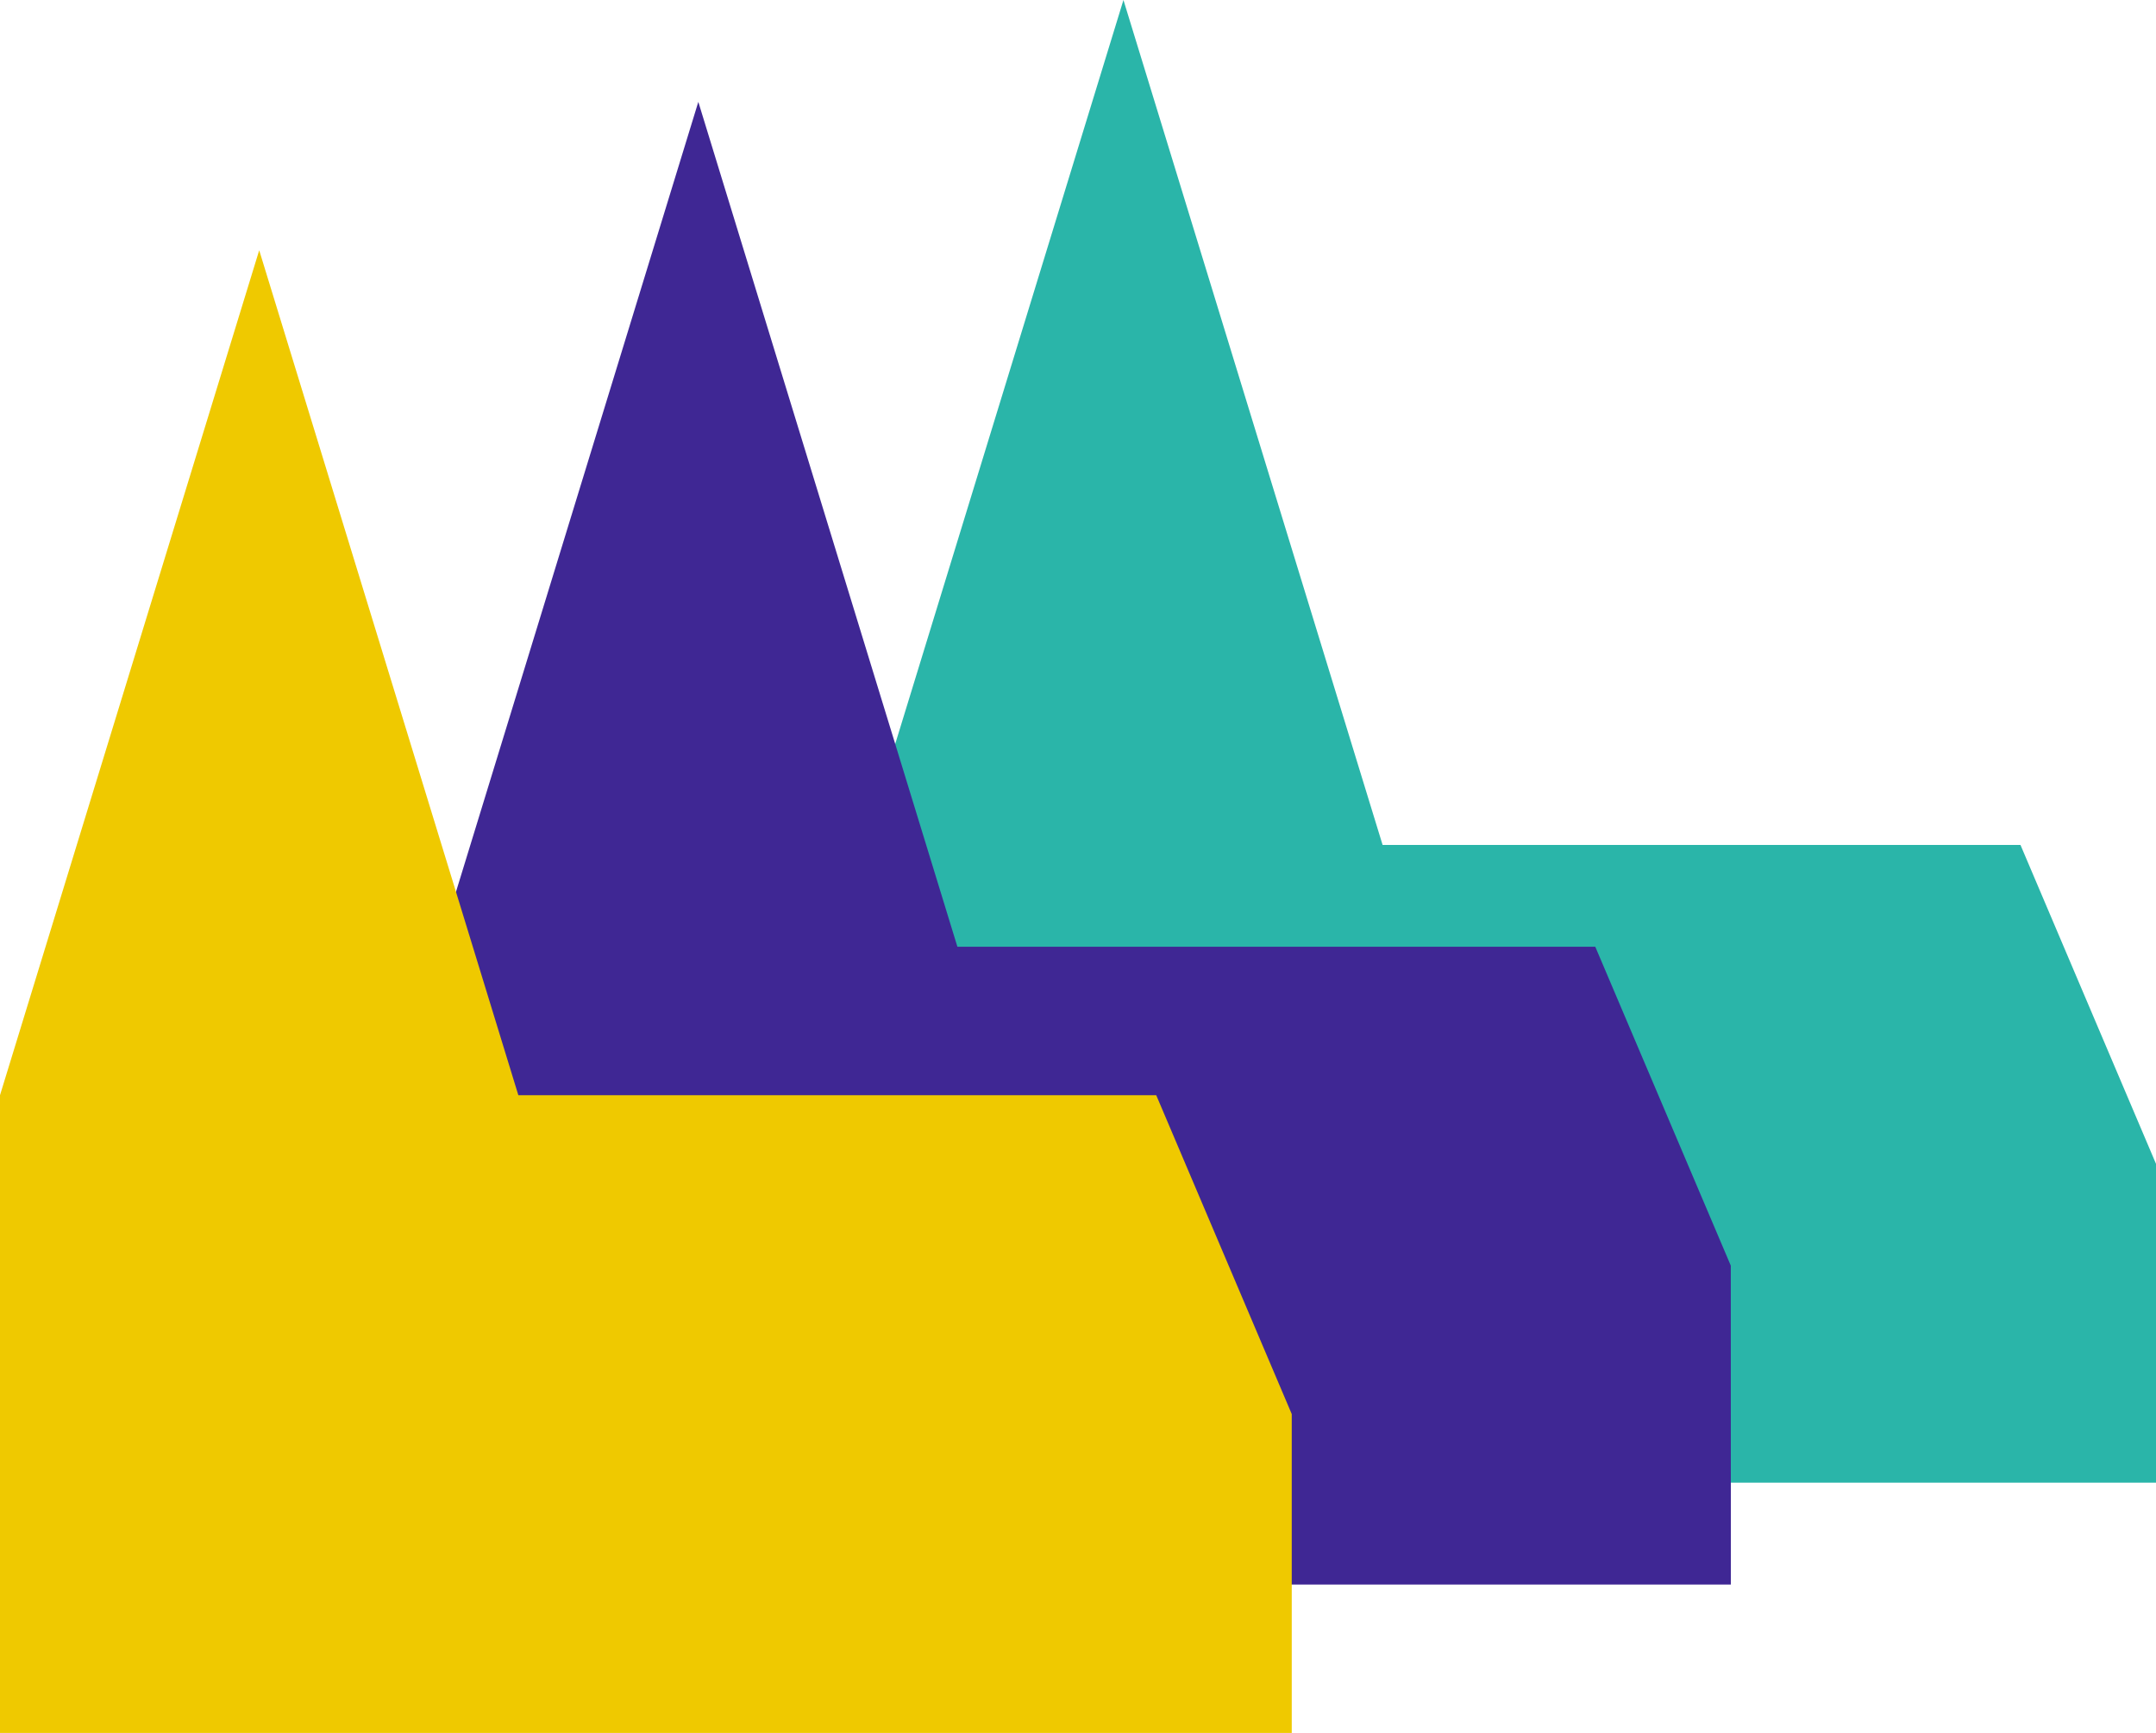
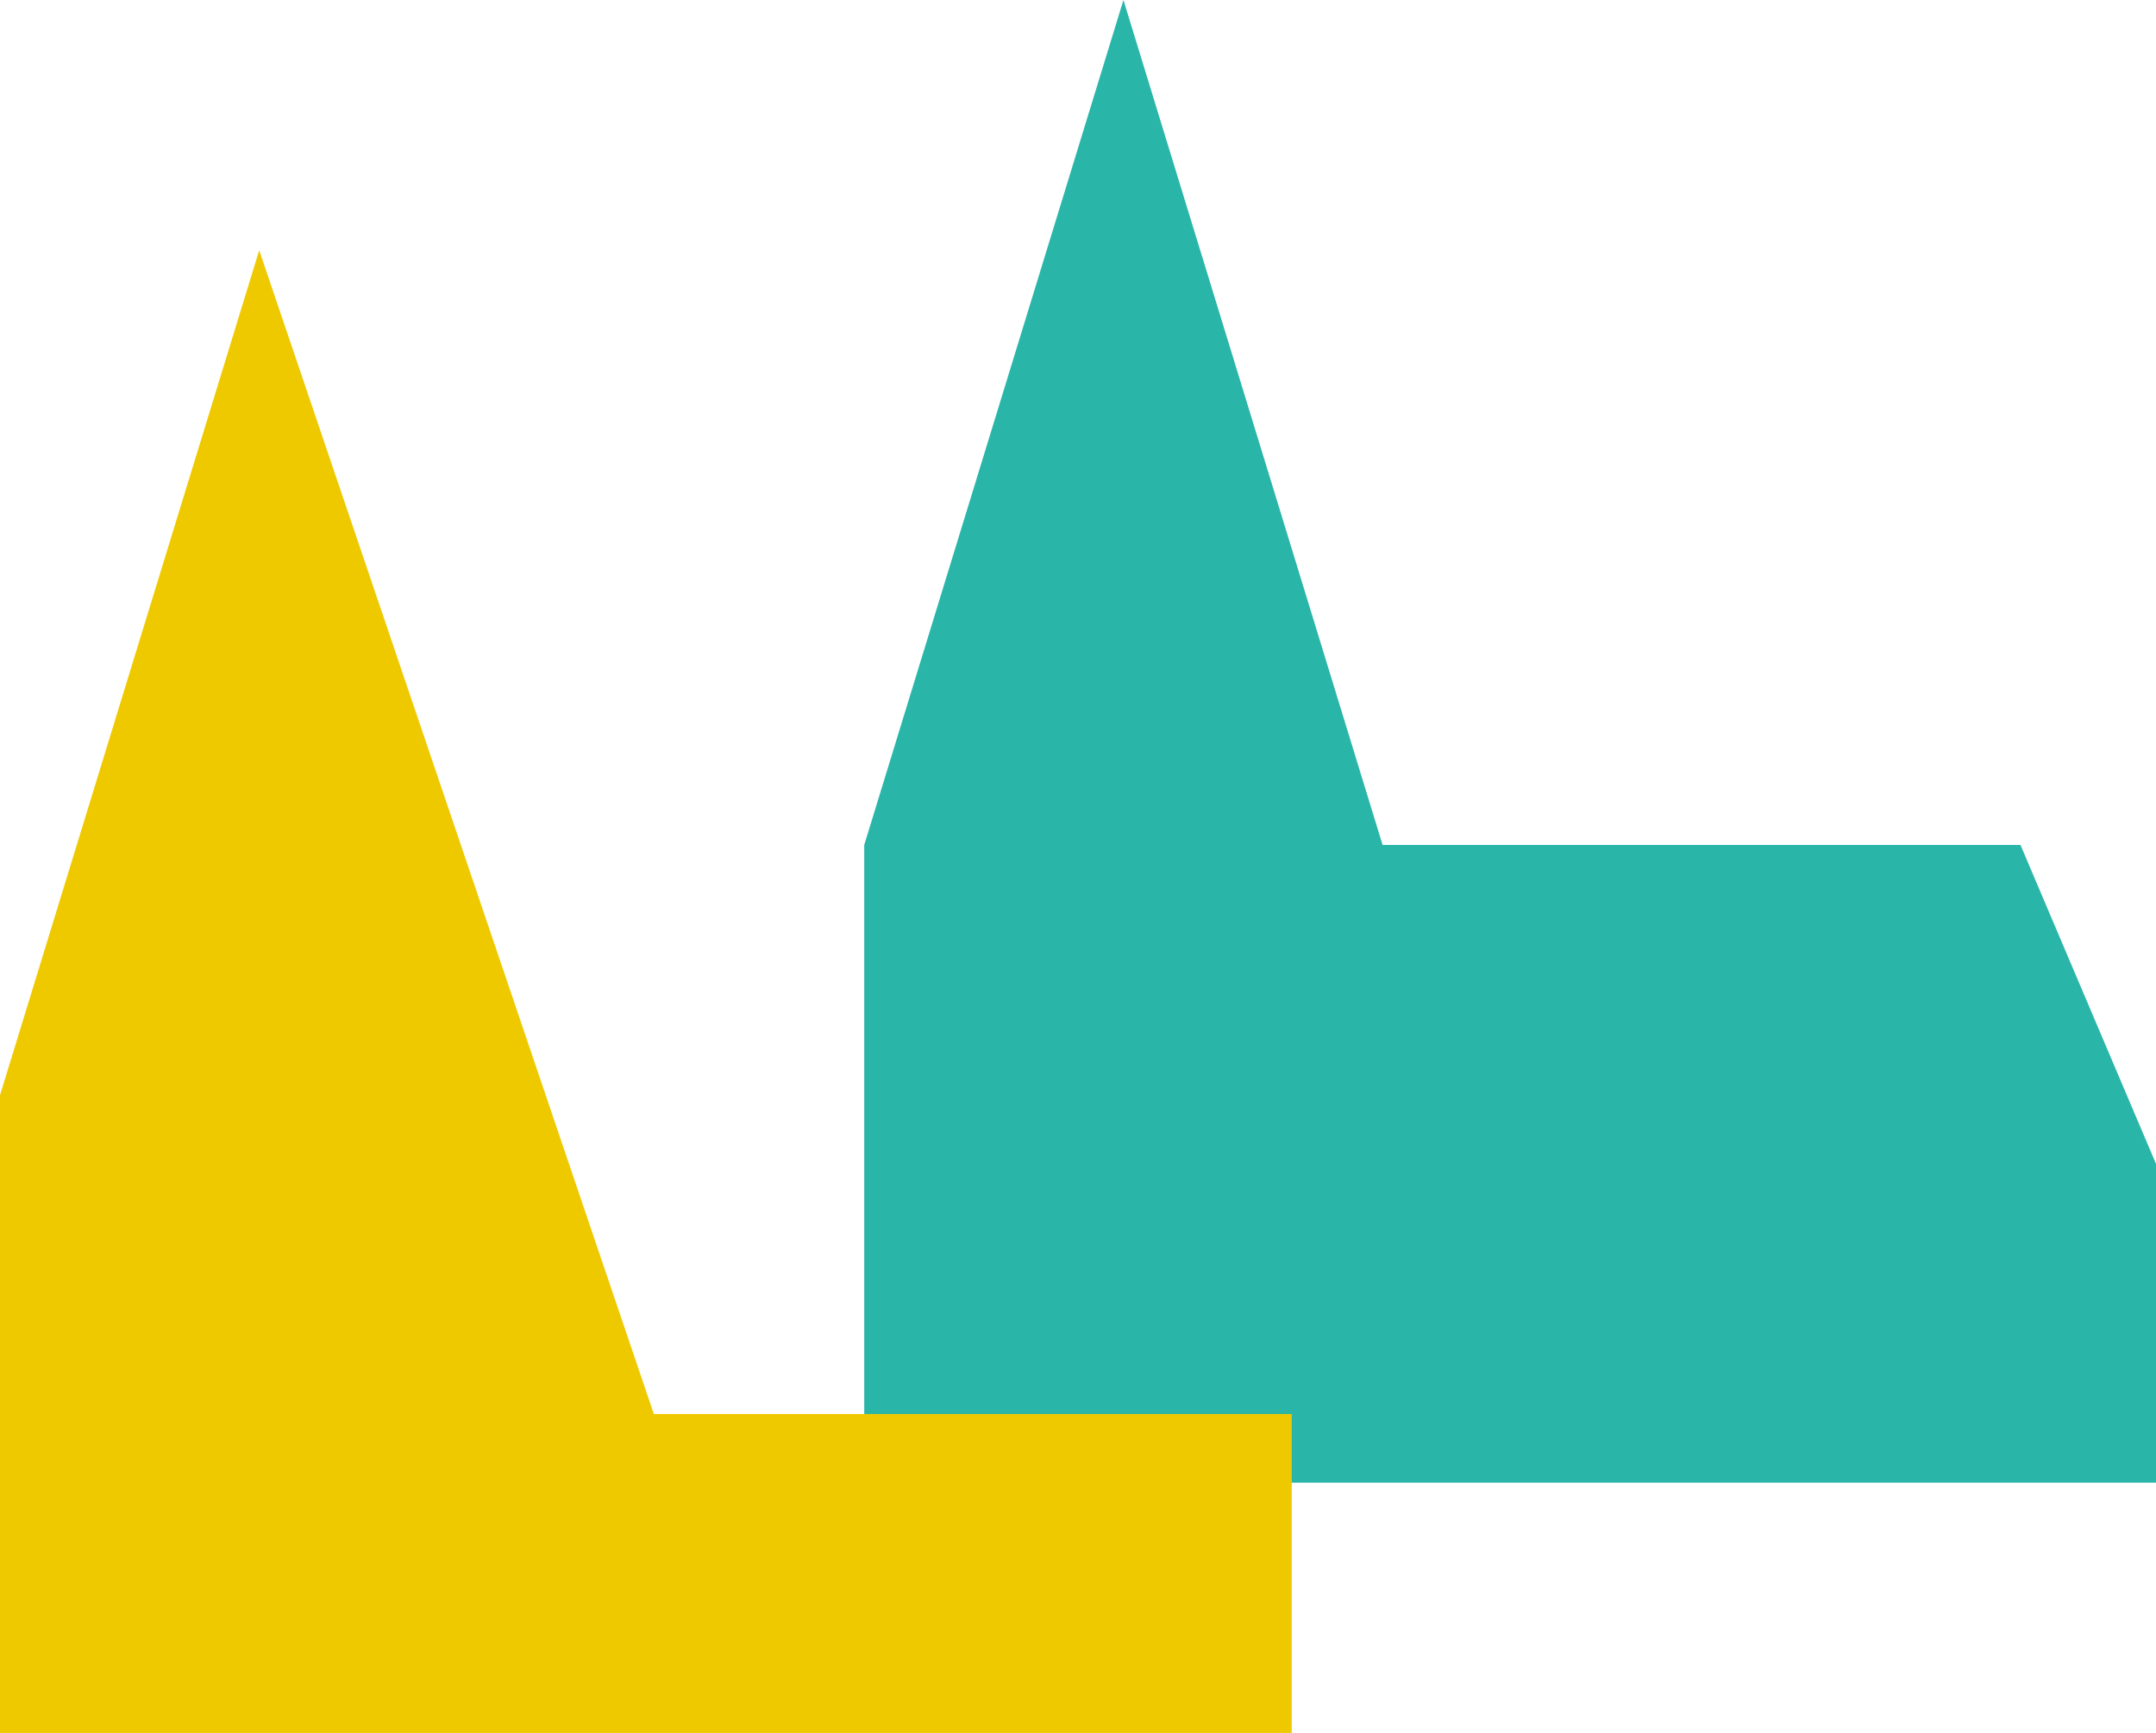
<svg xmlns="http://www.w3.org/2000/svg" viewBox="0 0 222.738 179.077">
  <path fill="#2ab5a9" d="M116.064 0 89.285 87.314v65.9h133.453v-32.949l-14-32.951h-65.9Z" />
-   <path fill="#3f2794" d="M178.816 163.741H45.365v-65.9l26.779-87.314L98.91 97.835h65.9l14 32.951Z" />
-   <path fill="#efc900" d="M0 113.175v65.9h133.451v-32.951l-14-32.951h-65.9L26.779 25.861Z" />
+   <path fill="#efc900" d="M0 113.175v65.9h133.451v-32.951h-65.9L26.779 25.861Z" />
</svg>